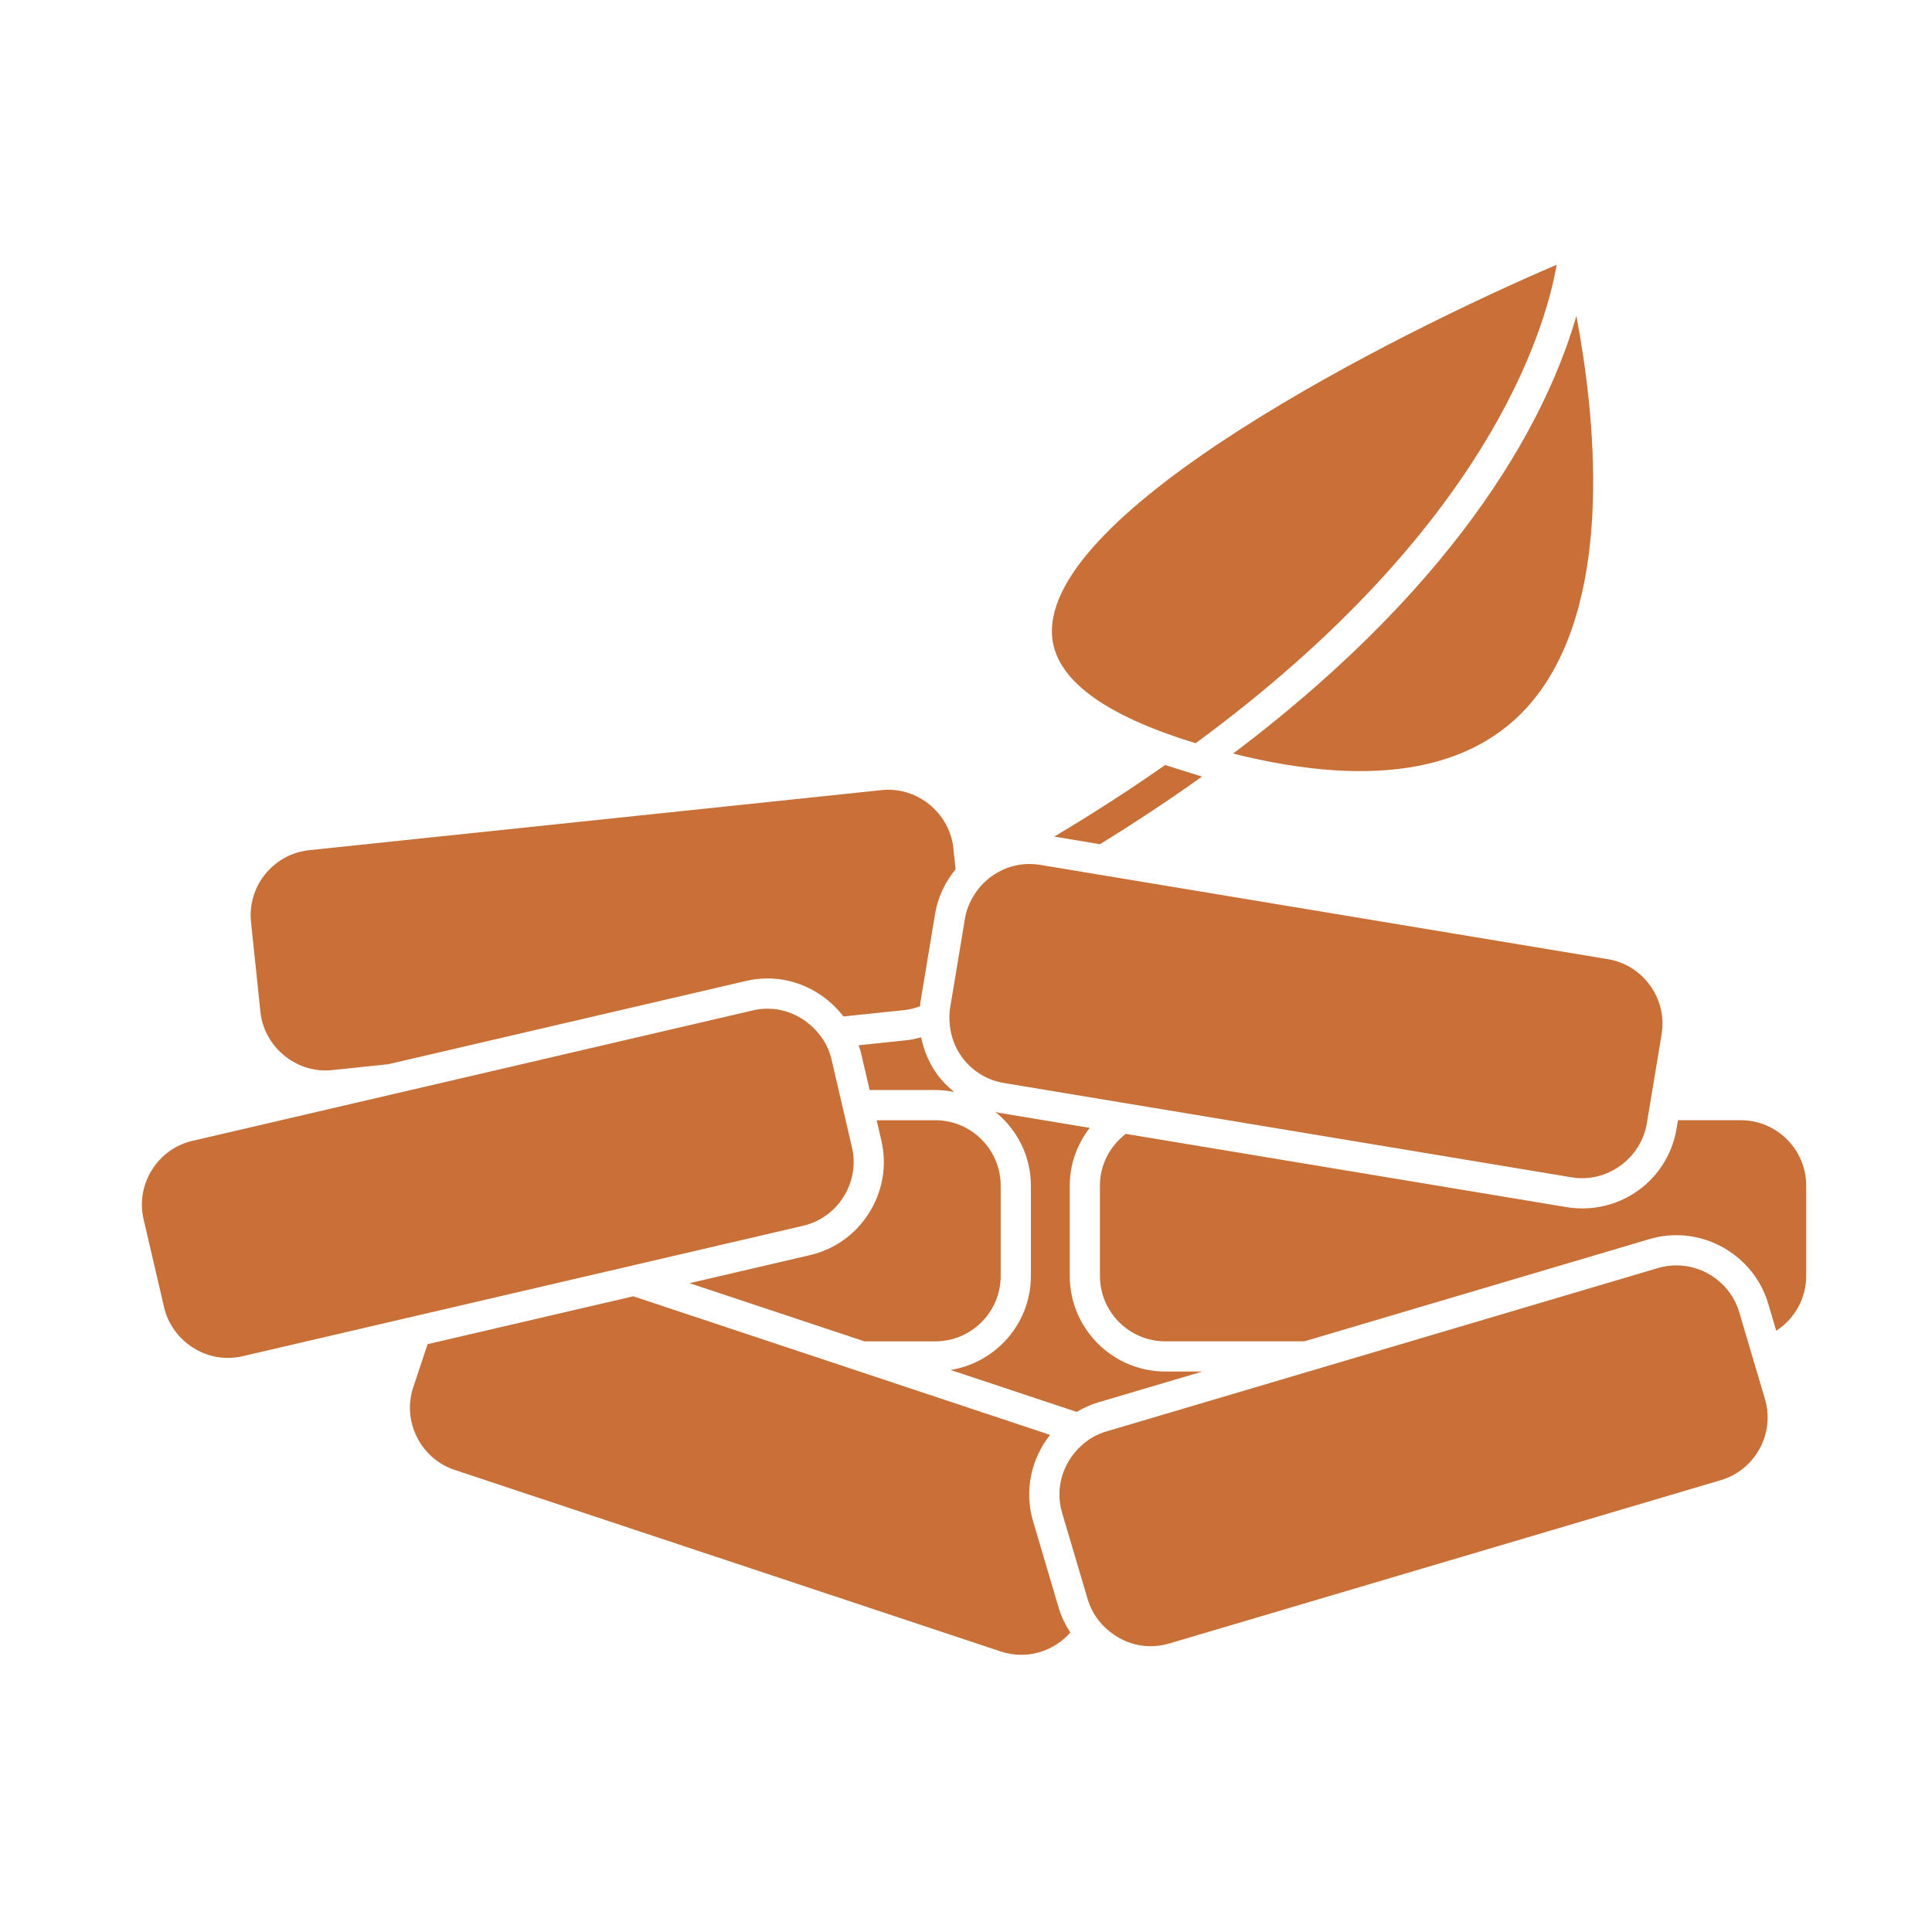
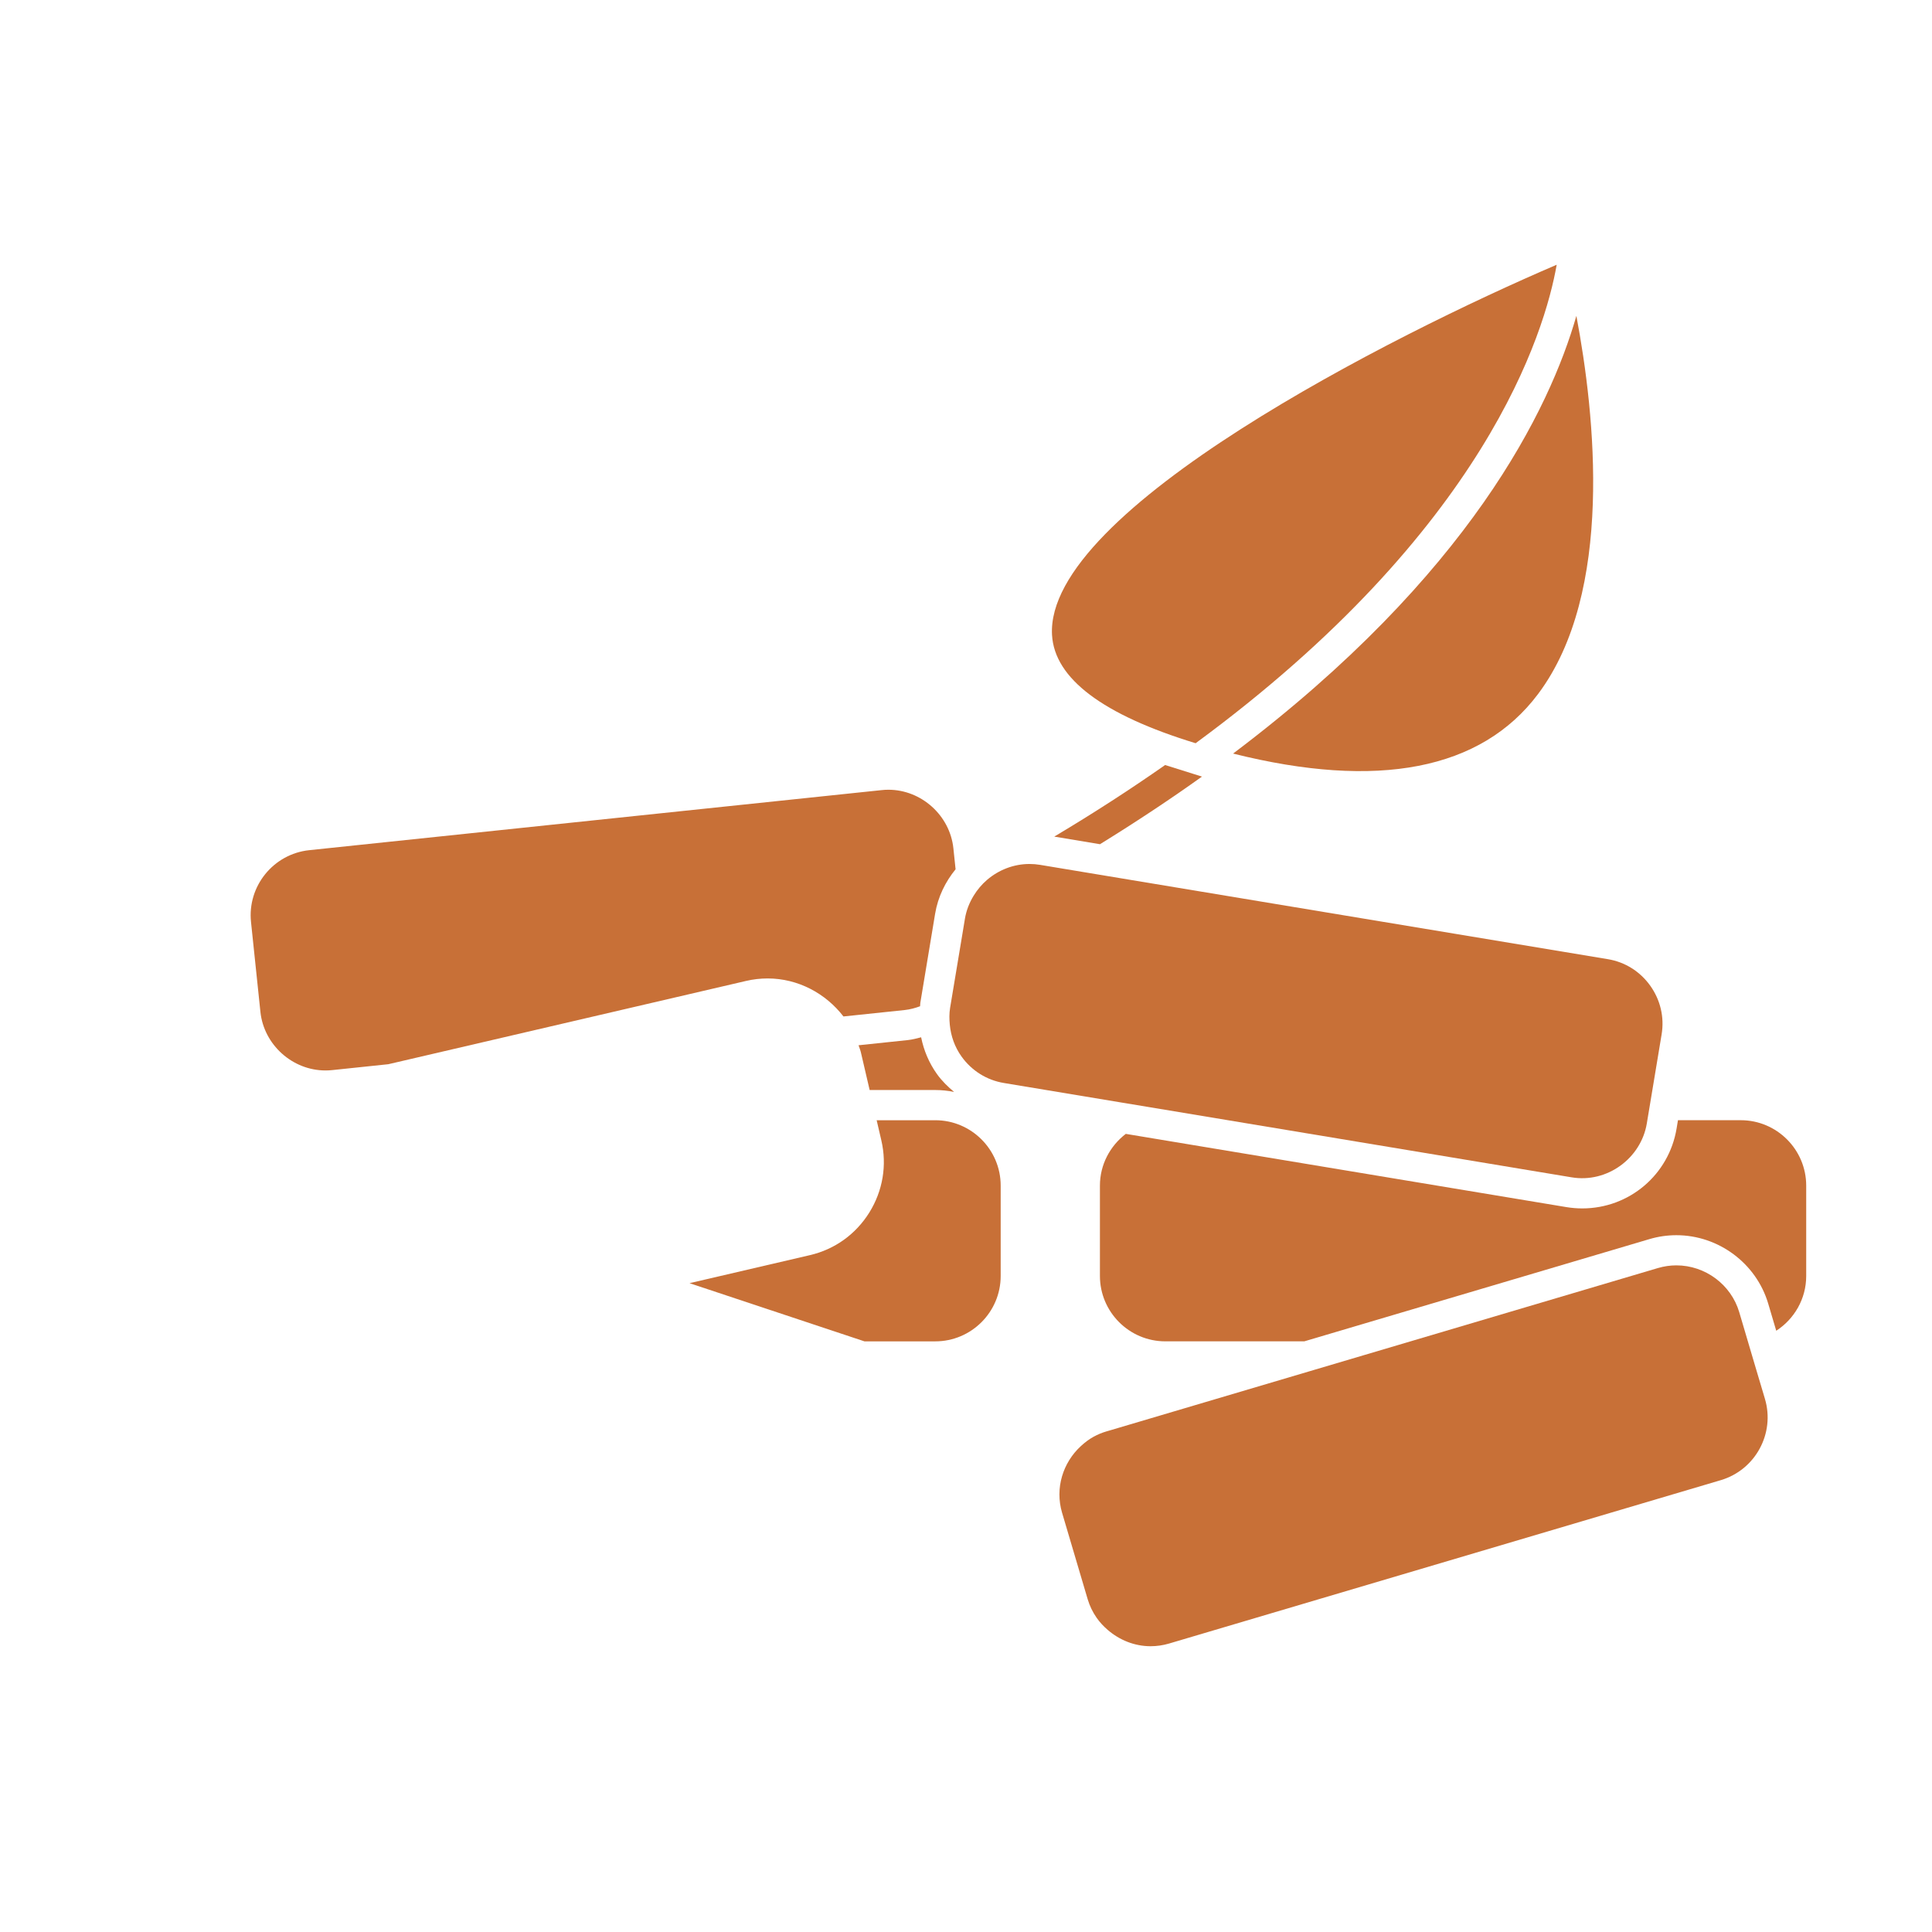
<svg xmlns="http://www.w3.org/2000/svg" height="100px" width="100px" fill="#c87037" version="1.1" x="0px" y="0px" viewBox="0 0 96.001 96.001" enable-background="new 0 0 96.001 96.001" xml:space="preserve">
-   <path d="M54.542,69.693l5.206-1.542h-1.842c-2.619,0-4.75-2.131-4.75-4.75v-4.488c0-1.082,0.378-2.069,0.99-2.869l-4.507-0.749  c-0.063-0.011-0.12-0.036-0.182-0.049c1.07,0.872,1.768,2.183,1.768,3.667v4.488c0,2.358-1.732,4.306-3.988,4.673l6.267,2.084  C53.826,69.969,54.167,69.805,54.542,69.693z" />
  <path d="M46.474,54.163c0.32,0,0.632,0.034,0.935,0.095c-0.314-0.261-0.608-0.548-0.852-0.889c-0.397-0.556-0.655-1.178-0.786-1.826  c-0.218,0.056-0.434,0.114-0.664,0.139l-2.445,0.257c0.038,0.118,0.088,0.231,0.116,0.354l0.435,1.87H46.474z" />
  <path d="M40.245,62.368l-5.983,1.393l8.693,2.891h3.519c1.792,0,3.25-1.458,3.25-3.25v-4.488c0-1.792-1.458-3.25-3.25-3.25h-2.913  l0.233,1.003c0.287,1.231,0.074,2.504-0.598,3.584C42.525,61.33,41.477,62.082,40.245,62.368z" />
  <path d="M12.94,50.28c0.171,1.633,1.591,2.911,3.232,2.911c0.112,0,0.225-0.006,0.339-0.018l2.783-0.292l17.78-4.139  c0.352-0.082,0.712-0.123,1.071-0.123c1.504,0,2.882,0.74,3.766,1.889l3.039-0.319c0.271-0.028,0.524-0.099,0.769-0.188  c0.008-0.057,0.002-0.113,0.012-0.171l0.735-4.426c0.14-0.842,0.51-1.587,1.017-2.21l-0.109-1.041  c-0.171-1.632-1.59-2.911-3.23-2.911c-0.113,0-0.226,0.006-0.34,0.019l-28.438,2.984c-1.782,0.188-3.08,1.79-2.893,3.572  L12.94,50.28z" />
  <path d="M61.272,37.445c7.186,1.8,12.323,0.813,15.154-2.959c3.787-5.044,2.832-13.888,1.904-18.79  C77.013,20.288,73.06,28.559,61.272,37.445z" />
-   <path d="M47.229,49.969l-0.018,0.107c-0.047,0.282-0.042,0.563-0.016,0.841c0.054,0.563,0.243,1.105,0.582,1.58  c0.507,0.708,1.255,1.177,2.107,1.317l5.746,0.955l1.431,0.237l3.947,0.656l17.083,2.839c1.773,0.299,3.452-0.951,3.739-2.674  l0.027-0.165l0.125-0.75l0.125-0.75l0.459-2.763c0.142-0.853-0.06-1.712-0.566-2.421c-0.507-0.708-1.255-1.177-2.107-1.317  l-27.205-4.519l-1.002-0.167c-0.178-0.03-0.355-0.044-0.53-0.044c-0.791,0-1.532,0.297-2.107,0.788  c-0.264,0.226-0.489,0.494-0.671,0.793c-0.209,0.343-0.362,0.725-0.43,1.137l-0.021,0.126l-0.104,0.629l-0.346,2.085L47.229,49.969z  " />
+   <path d="M47.229,49.969l-0.018,0.107c-0.047,0.282-0.042,0.563-0.016,0.841c0.054,0.563,0.243,1.105,0.582,1.58  c0.507,0.708,1.255,1.177,2.107,1.317l5.746,0.955l1.431,0.237l3.947,0.656l17.083,2.839c1.773,0.299,3.452-0.951,3.739-2.674  l0.027-0.165l0.125-0.75l0.125-0.75l0.459-2.763c0.142-0.853-0.06-1.712-0.566-2.421c-0.507-0.708-1.255-1.177-2.107-1.317  l-27.205-4.519l-1.002-0.167c-0.178-0.03-0.355-0.044-0.53-0.044c-0.791,0-1.532,0.297-2.107,0.788  c-0.264,0.226-0.489,0.494-0.671,0.793c-0.209,0.343-0.362,0.725-0.43,1.137l-0.021,0.126l-0.104,0.629L47.229,49.969z  " />
  <path d="M59.41,36.931c14.43-10.605,17.358-20.445,17.942-23.776c-8.09,3.462-25.427,12.199-25.077,18.396  C52.398,33.716,54.8,35.522,59.41,36.931z" />
-   <path d="M51.335,75.596c-0.456-1.539-0.085-3.125,0.843-4.297l-9.466-3.147l-2.256-0.75l-2.256-0.75l-6.735-2.239l-9.621,2.239  l-0.596,0.139l-0.204,0.611l-0.249,0.75l-0.26,0.78c-0.272,0.82-0.208,1.7,0.183,2.479s1.057,1.357,1.876,1.63l27.134,9.021  c0.329,0.109,0.671,0.165,1.016,0.165c0.96,0,1.836-0.422,2.441-1.108c-0.244-0.373-0.445-0.778-0.576-1.219L51.335,75.596z" />
  <path d="M87.272,68.073l-0.216-0.729l-0.215-0.728l-0.418-1.414c-0.405-1.37-1.69-2.326-3.123-2.326  c-0.309,0-0.617,0.045-0.916,0.133L70.09,66.651l-2.532,0.75l-2.532,0.75l-9.836,2.914l-0.222,0.065  c-0.218,0.064-0.424,0.151-0.617,0.256c-0.241,0.13-0.452,0.295-0.648,0.476c-0.883,0.814-1.291,2.08-0.928,3.308l1.258,4.249  l0.017,0.056c0.098,0.329,0.248,0.633,0.438,0.907c0.158,0.229,0.348,0.43,0.557,0.61c0.581,0.502,1.328,0.809,2.129,0.809  c0.309,0,0.617-0.045,0.916-0.133l27.417-8.119c1.718-0.51,2.702-2.321,2.193-4.039L87.272,68.073z" />
  <path d="M86.499,55.663h-3.121l-0.068,0.411c-0.382,2.302-2.354,3.972-4.688,3.972c0,0,0,0,0,0c-0.256,0-0.516-0.021-0.776-0.063  l-21.906-3.641c-0.775,0.595-1.285,1.521-1.285,2.571v4.488c0,1.792,1.458,3.25,3.25,3.25h6.906l17.147-5.079  c0.437-0.13,0.888-0.195,1.342-0.195c2.093,0,3.969,1.398,4.562,3.4l0.399,1.348c0.894-0.58,1.489-1.581,1.489-2.724v-4.488  C89.749,57.121,88.291,55.663,86.499,55.663z" />
-   <path d="M11.325,67.474c0.245,0,0.491-0.028,0.731-0.084l2.521-0.587l0.917-0.214l1.035-0.24l3.56-0.829l0.857-0.199l0.857-0.199  l6.937-1.615l1.398-0.325l1.399-0.325l8.368-1.948c0.841-0.195,1.558-0.711,2.019-1.45c0.46-0.739,0.606-1.61,0.41-2.451  l-0.313-1.343l-0.174-0.75l-0.174-0.75l-0.356-1.53c-0.043-0.186-0.104-0.364-0.177-0.535c-0.111-0.258-0.263-0.491-0.434-0.709  c-0.206-0.262-0.447-0.489-0.72-0.679c-0.532-0.367-1.167-0.59-1.84-0.59c-0.245,0-0.491,0.028-0.731,0.084l-6.072,1.413  l-5.901,1.374l-5.035,1.172l-0.866,0.201l-4.979,1.159l-4.997,1.163c-0.841,0.195-1.558,0.711-2.019,1.45  c-0.46,0.739-0.606,1.61-0.41,2.451l1.018,4.373C8.493,66.417,9.826,67.474,11.325,67.474L11.325,67.474z" />
  <path d="M52.386,41.571l2.272,0.378c1.818-1.124,3.512-2.246,5.068-3.36l-1.831-0.575C56.206,39.195,54.379,40.384,52.386,41.571z" />
</svg>